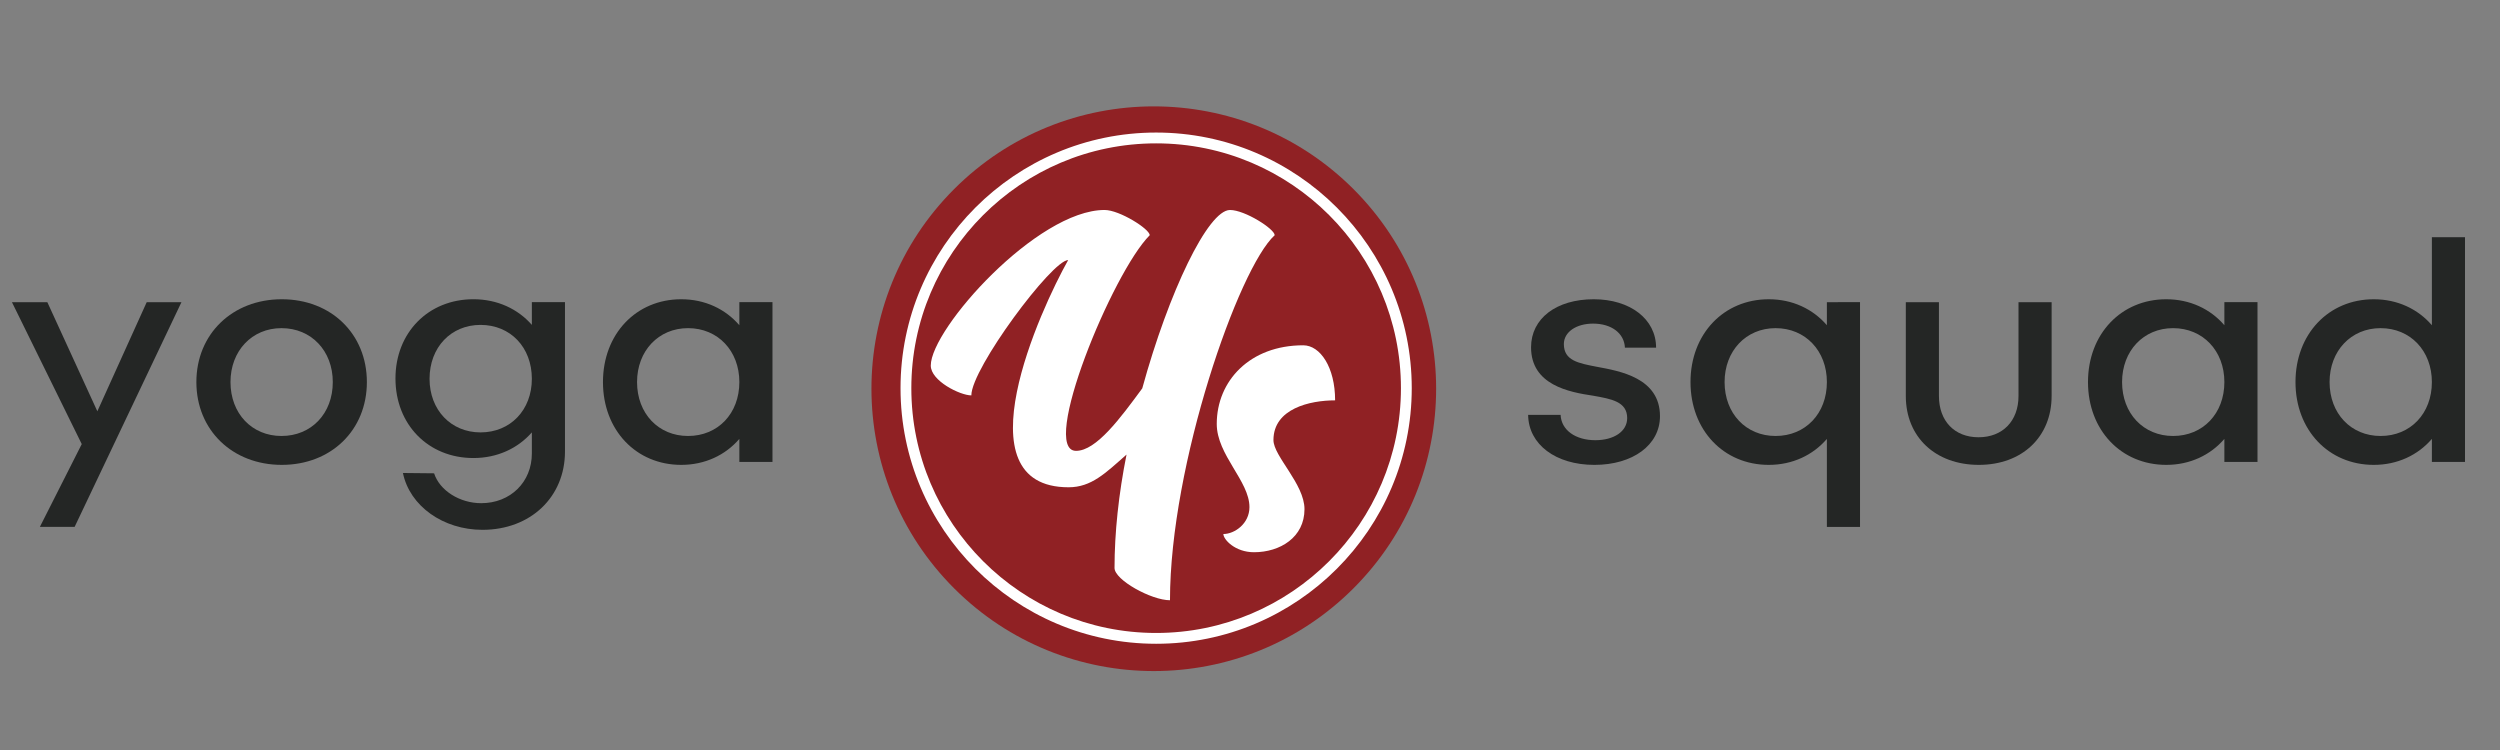
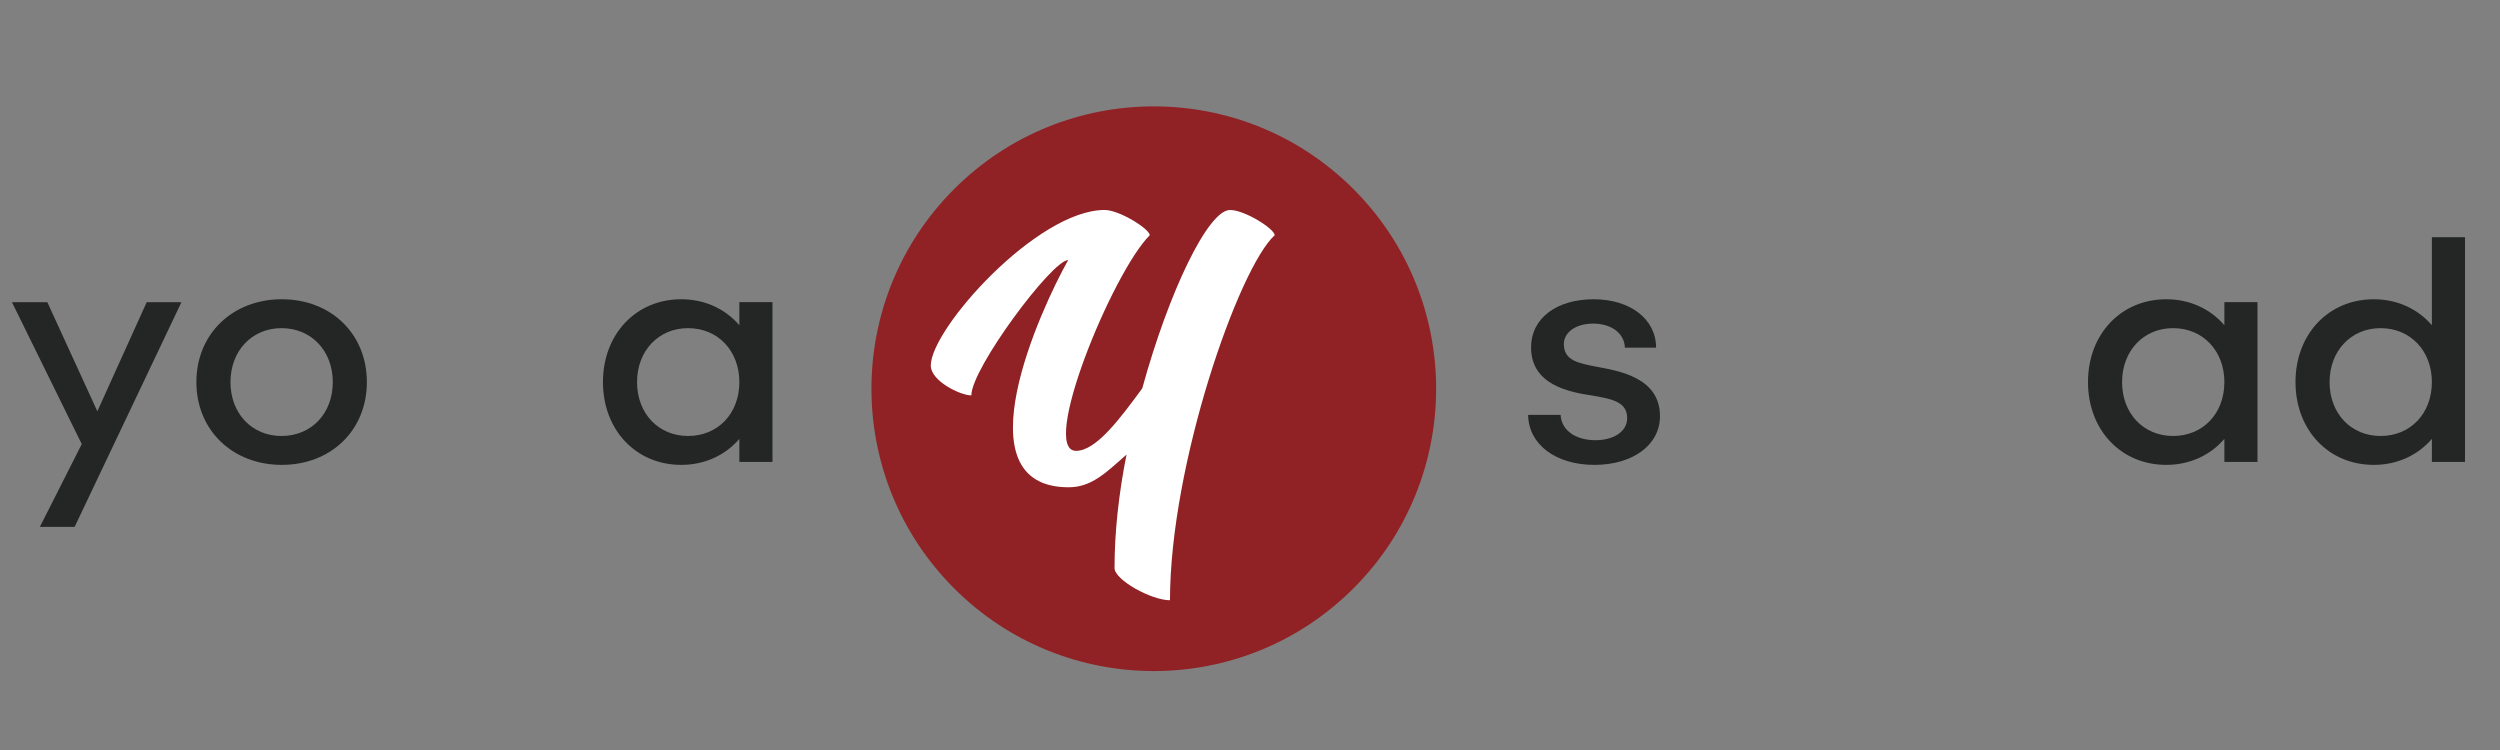
<svg xmlns="http://www.w3.org/2000/svg" version="1.1" id="Layer_1" x="0px" y="0px" viewBox="0 0 2000 600" style="enable-background:new 0 0 2000 600;" xml:space="preserve">
  <rect x="0" y="0" width="2000" height="600" fill="#808080" stroke="none" />
  <style type="text/css">
	.st0{fill:#902124;}
	.st1{fill:#FFFFFF;}
	.st2{fill:#242625;}
</style>
  <g>
    <ellipse transform="matrix(0.707 -0.707 0.707 0.707 50.545 743.836)" class="st0" cx="923.16" cy="310.91" rx="225.91" ry="225.91" />
  </g>
  <g>
    <g>
      <g>
-         <path class="st1" d="M924.91,515.02c-112.76,0-204.49-91.73-204.49-204.49c0-112.76,91.74-204.49,204.49-204.49     c112.76,0,204.49,91.74,204.49,204.49C1129.4,423.29,1037.67,515.02,924.91,515.02z M924.91,114.69     c-107.99,0-195.84,87.85-195.84,195.84c0,107.99,87.85,195.84,195.84,195.84c107.99,0,195.84-87.85,195.84-195.84     C1120.75,202.54,1032.9,114.69,924.91,114.69z" />
-       </g>
+         </g>
    </g>
  </g>
  <g>
    <path class="st1" d="M1019.75,188.18c-28.8,26.16-83.76,183.42-83.76,292.02c-14.9,0-44.37-16.22-44.37-25.82   c0-28.14,3.31-59.26,9.6-90.72c-16.89,14.9-28.14,26.16-46.35,26.16c-87.74,0-22.51-142.37-0.33-181.77   c-12.91,0-77.47,86.74-77.47,108.26c-8.94,0-32.45-11.59-32.45-23.84c0-29.47,85.09-124.49,139.06-124.49   c11.92,0,36.09,15.23,36.09,20.2c-29.8,29.8-88.4,172.5-58.93,172.5c16.22,0,35.43-26.16,52.97-49.99   c21.19-77.14,52.64-142.7,70.19-142.7C995.91,167.98,1019.75,183.21,1019.75,188.18z" />
-     <path class="st1" d="M1068.09,320.28c-20.2,0-49.33,6.62-49.33,31.78c0,12.91,24.83,35.09,24.83,55.29   c0,22.51-19.53,34.43-40.39,34.43c-15.23,0-24.5-10.26-24.5-14.57c8.94,0,20.86-8.28,20.86-21.52c0-20.86-26.16-41.72-26.16-66.55   c0-34.43,26.49-62.91,69.2-62.91C1056.17,276.25,1068.09,293.79,1068.09,320.28z" />
  </g>
  <g>
    <path class="st2" d="M145.16,241.74L59.69,421.52h-27.8l33.51-66.25L9.55,241.74h28.32l40.01,87.29l39.49-87.29H145.16z" />
    <path class="st2" d="M293.5,305.65c0,38.45-28.58,66.25-68.07,66.25c-39.49,0-68.33-27.8-68.33-66.25   c0-38.45,28.84-66.25,68.33-66.25C264.93,239.4,293.5,267.2,293.5,305.65z M184.39,305.65c0,25.2,17.15,43.13,40.79,43.13   c23.9,0,41.05-17.93,41.05-43.13c0-24.94-17.15-43.13-41.05-43.13C201.54,262.52,184.39,280.71,184.39,305.65z" />
-     <path class="st2" d="M451.98,241.74v119.51c0,36.37-27.54,62.61-65.99,62.61c-31.44,0-58.19-18.97-63.65-45.47l24.94,0.26   c4.42,13.77,20.52,23.9,37.67,23.9c23.38,0,40.53-16.89,40.53-39.75v-16.89c-11.17,12.73-27.54,20.52-46.76,20.52   c-36.11,0-62.35-26.76-62.35-63.65c0-36.63,26.24-63.39,62.35-63.39c19.22,0,35.59,7.79,46.76,20.52v-18.19H451.98z M425.48,303.05   c0-25.2-17.15-43.13-41.05-43.13c-23.64,0-40.79,17.93-40.79,43.13c0,24.94,17.15,42.87,40.79,42.87   C408.33,345.92,425.48,327.99,425.48,303.05z" />
    <path class="st2" d="M617.98,241.74v127.82h-26.5v-18.44c-11.17,12.99-27.54,20.78-46.5,20.78c-36.11,0-62.61-27.8-62.61-66.25   c0-38.45,26.5-66.25,62.61-66.25c18.97,0,35.33,7.79,46.5,20.78v-18.45H617.98z M591.48,305.65c0-24.94-17.15-43.13-41.05-43.13   c-23.64,0-40.79,18.19-40.79,43.13c0,25.2,17.15,43.13,40.79,43.13C574.34,348.78,591.48,330.85,591.48,305.65z" />
    <path class="st2" d="M1324.87,278.11h-24.94c-0.52-11.43-10.65-19.22-25.46-19.22c-13.51,0-23.38,6.75-23.38,16.37   c0,13.25,11.69,15.33,26.5,18.19c18.19,3.38,50.4,8.83,50.4,39.49c0,23.12-21.82,38.97-52.48,38.97c-30.91,0-52.74-16.37-53-40.01   h25.98c0.52,12.21,11.95,20.26,27.8,20.26c14.81,0,25.46-7.01,25.46-17.67c0-13.25-12.73-15.33-27.28-17.93   c-19.23-2.86-49.62-8.57-49.62-38.71c0-23.12,20.26-38.45,50.14-38.45C1304.08,239.4,1324.87,255.25,1324.87,278.11z" />
-     <path class="st2" d="M1488.01,241.74v179.78h-26.5v-70.4c-11.17,12.99-27.54,20.78-46.5,20.78c-36.11,0-62.61-27.8-62.61-66.25   c0-38.45,26.5-66.25,62.61-66.25c18.96,0,35.33,7.79,46.5,20.78v-18.45H1488.01z M1461.51,305.65c0-24.94-17.15-43.13-41.05-43.13   c-23.64,0-40.79,18.19-40.79,43.13c0,25.2,17.15,43.13,40.79,43.13C1444.37,348.78,1461.51,330.85,1461.51,305.65z" />
-     <path class="st2" d="M1641.29,316.82c0,32.73-23.64,55.08-58.19,55.08c-34.81,0-58.45-22.34-58.45-55.08v-75.08h26.5v75.08   c0,20,12.47,32.99,31.69,32.99c19.23,0,31.96-12.99,31.96-32.99v-75.08h26.5V316.82z" />
    <path class="st2" d="M1806,241.74v127.82h-26.5v-18.44c-11.17,12.99-27.54,20.78-46.5,20.78c-36.11,0-62.61-27.8-62.61-66.25   c0-38.45,26.5-66.25,62.61-66.25c18.97,0,35.33,7.79,46.5,20.78v-18.45H1806z M1779.5,305.65c0-24.94-17.15-43.13-41.05-43.13   c-23.64,0-40.79,18.19-40.79,43.13c0,25.2,17.15,43.13,40.79,43.13C1762.35,348.78,1779.5,330.85,1779.5,305.65z" />
    <path class="st2" d="M1972,189.78v179.78h-26.5v-18.44c-11.17,12.99-27.54,20.78-46.5,20.78c-36.11,0-62.61-27.8-62.61-66.25   c0-38.45,26.5-66.25,62.61-66.25c18.96,0,35.33,7.79,46.5,20.78v-70.4H1972z M1945.5,305.65c0-24.94-17.15-43.13-41.05-43.13   c-23.64,0-40.79,18.19-40.79,43.13c0,25.2,17.15,43.13,40.79,43.13C1928.36,348.78,1945.5,330.85,1945.5,305.65z" />
  </g>
</svg>